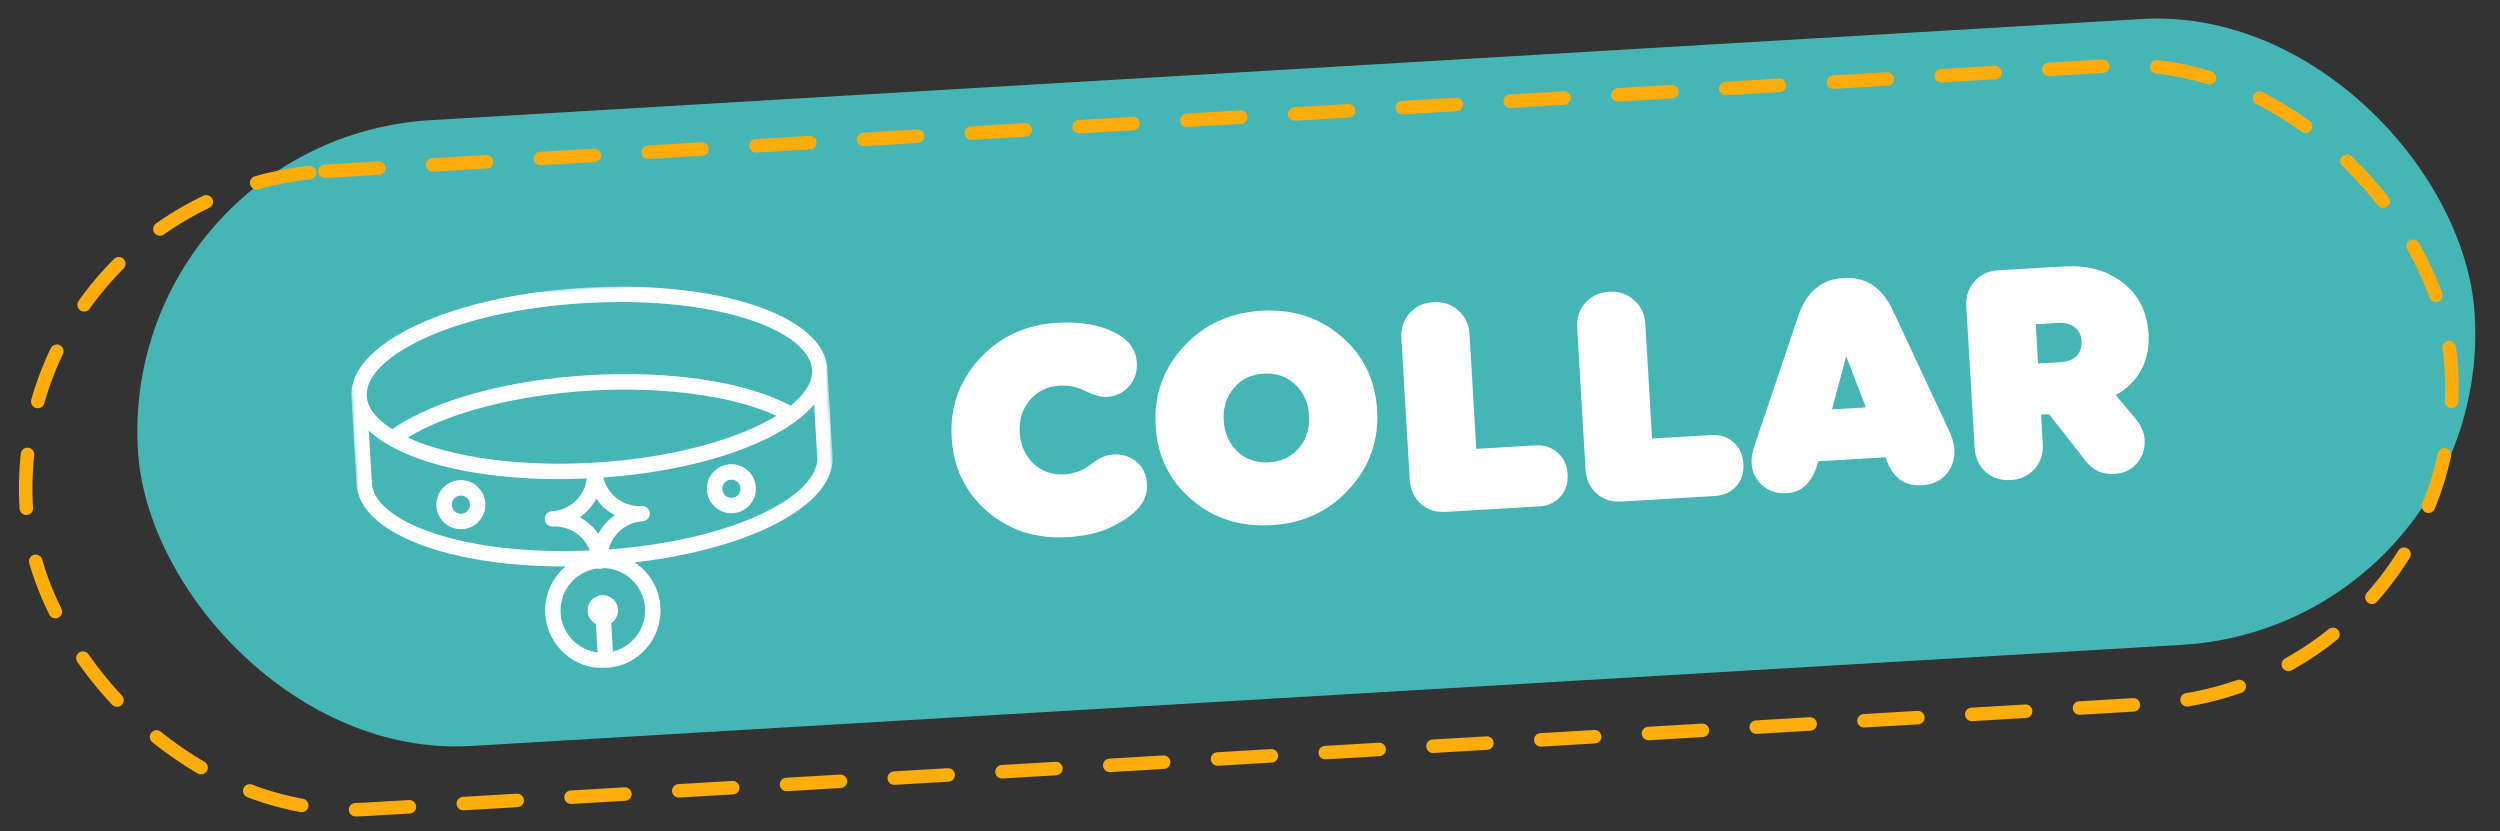
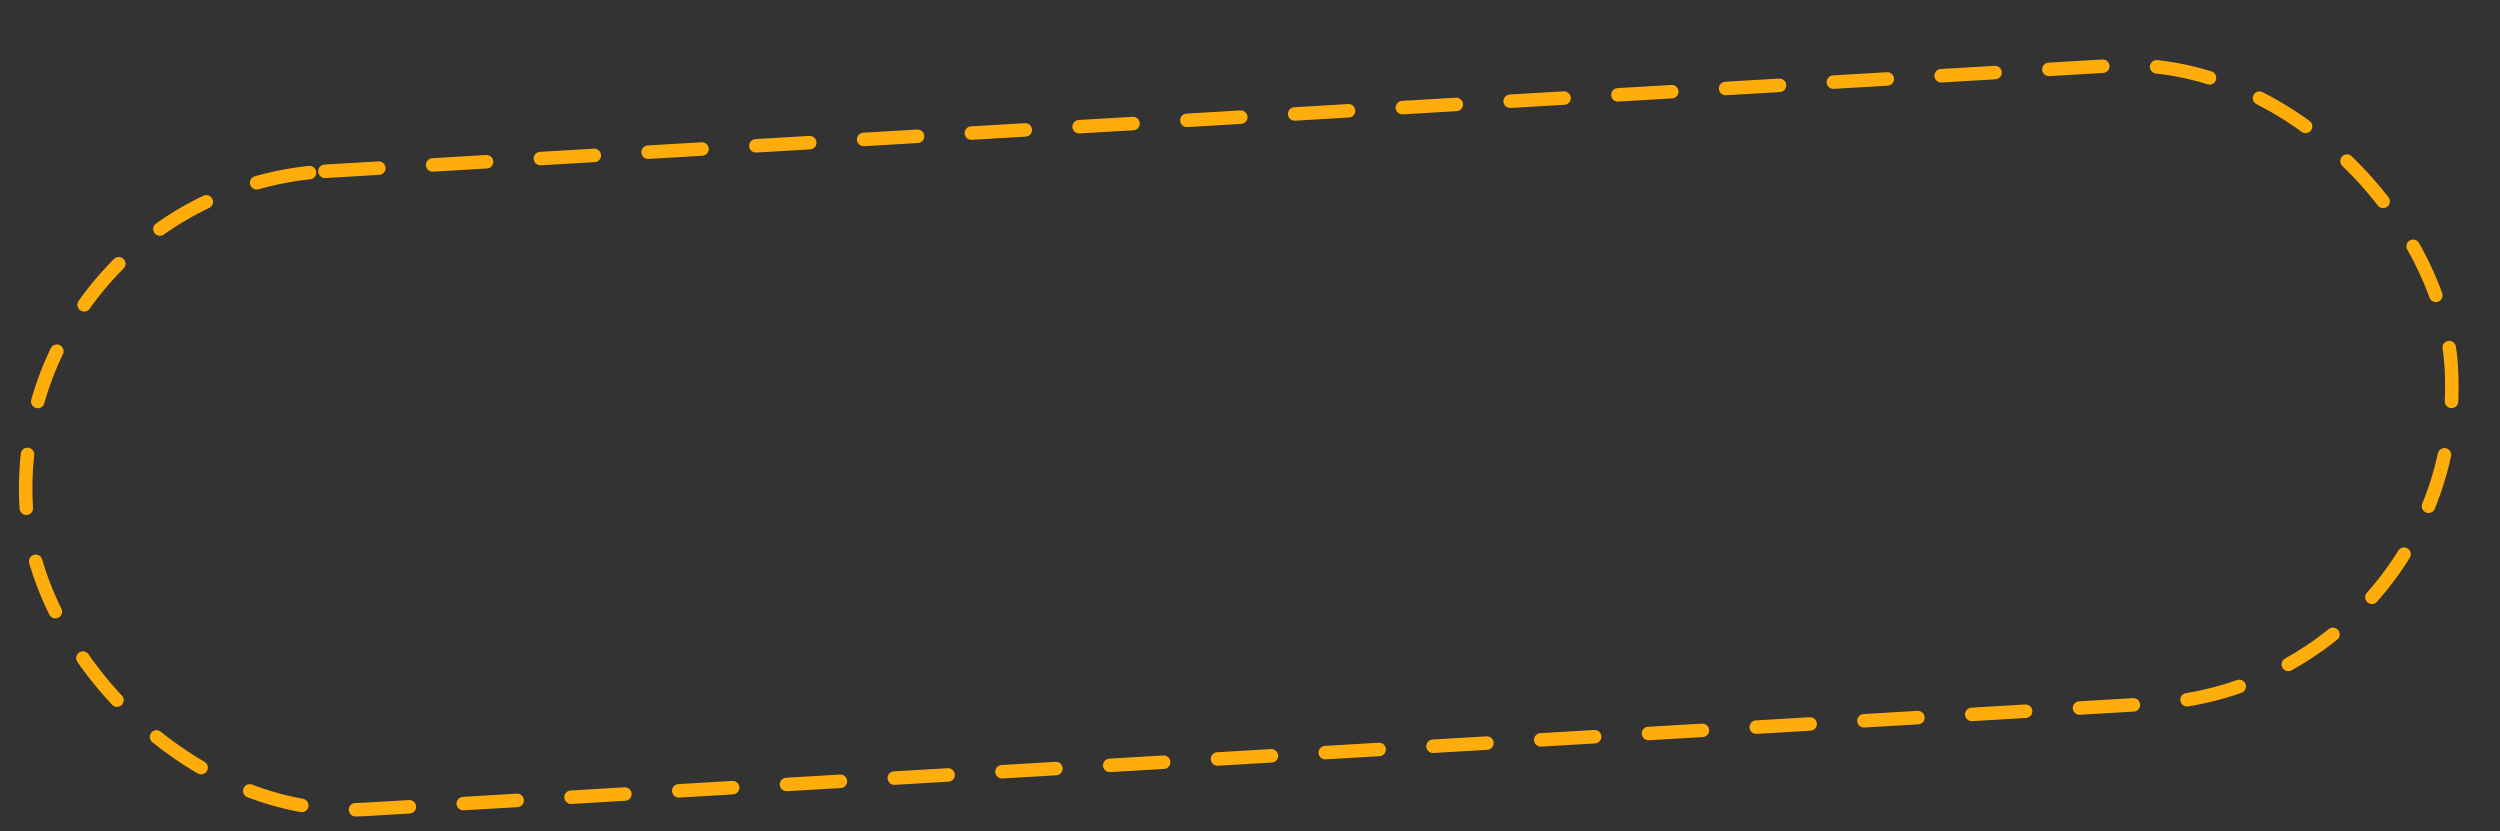
<svg xmlns="http://www.w3.org/2000/svg" width="722" height="240" viewBox="0 0 722 240" fill="none">
  <rect x="0" y="0" width="722" height="240" fill="#333333" stroke="none" />
-   <rect width="676.167" height="181.106" rx="90.553" transform="matrix(0.998 -0.059 0.064 0.998 34.059 40.037)" fill="#46B5B6" />
  <rect width="701.698" height="184.636" rx="92.318" transform="matrix(0.998 -0.059 0.064 0.998 1.701 54.919)" stroke="#FFAD0A" stroke-width="3.898" stroke-linecap="round" stroke-linejoin="round" stroke-dasharray="15.59 15.59" />
-   <path d="M285.148 147.704C278.789 142.216 275.353 135.118 274.839 126.411C274.326 117.704 276.984 110.132 282.812 103.695C288.698 97.255 296.195 93.766 305.303 93.229C312.234 92.821 317.928 93.836 322.383 96.275C326.123 98.296 328.1 101.111 328.313 104.72C328.471 107.412 327.715 109.699 326.044 111.579C324.373 113.46 322.277 114.474 319.757 114.623C318.038 114.724 315.877 114.133 313.272 112.85C310.963 111.721 308.549 111.231 306.028 111.38C302.42 111.593 299.542 112.998 297.396 115.596C295.247 118.137 294.28 121.241 294.496 124.907C294.712 128.573 296.039 131.57 298.475 133.899C300.908 136.169 303.929 137.198 307.538 136.986C310.231 136.827 312.732 135.875 315.044 134.129C317.294 132.329 319.451 131.368 321.513 131.247C324.205 131.088 326.462 131.817 328.281 133.434C330.098 134.994 331.084 137.092 331.239 139.727C331.408 142.591 330.408 145.122 328.238 147.319C326.557 149.028 324.04 150.699 320.687 152.334C317.331 153.912 313.219 154.844 308.35 155.131C299.241 155.668 291.508 153.192 285.148 147.704ZM344.054 144.231C337.695 138.743 334.259 131.645 333.745 122.938C333.232 114.231 335.889 106.659 341.718 100.222C347.604 93.782 355.101 90.293 364.209 89.756C373.317 89.219 381.051 91.695 387.41 97.183C393.769 102.671 397.206 109.769 397.719 118.476C398.233 127.183 395.546 134.757 389.66 141.197C383.832 147.634 376.364 151.121 367.255 151.658C358.147 152.195 350.414 149.719 344.054 144.231ZM356.302 112.123C354.152 114.664 353.186 117.768 353.402 121.434C353.618 125.1 354.944 128.097 357.381 130.425C359.814 132.696 362.835 133.725 366.444 133.512C370.11 133.296 373.018 131.917 375.168 129.376C377.314 126.778 378.279 123.646 378.063 119.98C377.846 116.314 376.522 113.345 374.088 111.074C371.652 108.746 368.601 107.69 364.934 107.906C361.325 108.119 358.448 109.525 356.302 112.123ZM404.723 97.714C404.554 94.85 405.332 92.447 407.057 90.506C408.779 88.507 411.072 87.424 413.936 87.255C416.8 87.086 419.205 87.893 421.149 89.675C423.148 91.397 424.231 93.689 424.4 96.554L426.351 129.635L443.45 128.627C446.028 128.475 448.168 129.182 449.869 130.749C451.625 132.255 452.581 134.325 452.736 136.96C452.888 139.538 452.183 141.706 450.619 143.466C449.11 145.164 447.066 146.089 444.489 146.241L417.508 147.832C414.644 148.001 412.241 147.223 410.3 145.498C408.356 143.716 407.299 141.393 407.13 138.528L404.723 97.714ZM455.49 94.721C455.321 91.856 456.099 89.454 457.824 87.513C459.546 85.514 461.838 84.43 464.703 84.261C467.567 84.093 469.971 84.899 471.916 86.682C473.914 88.403 474.998 90.696 475.167 93.56L477.117 126.642L494.216 125.633C496.794 125.481 498.934 126.189 500.636 127.755C502.392 129.261 503.347 131.332 503.503 133.967C503.655 136.545 502.949 138.713 501.386 140.472C499.876 142.171 497.833 143.096 495.255 143.248L468.275 144.839C465.41 145.008 463.008 144.23 461.067 142.505C459.122 140.722 458.065 138.399 457.896 135.535L455.49 94.721ZM505.843 133.656C505.762 132.282 506.088 130.509 506.823 128.339L519.448 90.949C521.81 84.2 526.141 80.639 532.442 80.267C538.743 79.896 543.434 82.924 546.515 89.353L562.598 123.757C563.707 125.991 564.31 127.938 564.408 129.6C564.581 132.521 563.806 134.981 562.084 136.979C560.359 138.921 558.036 139.977 555.115 140.15C550.188 140.44 546.803 138.11 544.959 133.161L544.55 132.064L525.131 133.209L524.843 134.174C523.256 139.441 520.286 142.203 515.933 142.46C513.24 142.619 510.925 141.864 508.988 140.196C507.05 138.529 506.002 136.349 505.843 133.656ZM538.872 117.654L533.173 102.901L529.076 118.232L538.872 117.654ZM587.541 135.478C585.816 137.42 583.522 138.475 580.657 138.643C577.793 138.812 575.391 138.034 573.449 136.309C571.505 134.527 570.448 132.204 570.279 129.34L567.873 88.525C567.704 85.661 568.482 83.258 570.207 81.317C571.928 79.319 574.221 78.235 577.085 78.066L595.989 76.951C602.92 76.543 608.647 78.131 613.17 81.715C617.689 85.243 620.134 90.157 620.506 96.458C620.739 100.411 619.998 103.932 618.284 107.022C616.565 110.055 614.146 112.411 611.026 114.09L616.592 120.746C618.325 122.828 619.25 124.871 619.368 126.876C619.53 129.626 618.776 131.941 617.105 133.821C615.491 135.699 613.309 136.718 610.559 136.88C607.237 137.076 604.551 135.884 602.502 133.303L591.78 119.622L589.46 119.759L589.956 128.179C590.125 131.044 589.32 133.477 587.541 135.478ZM587.919 93.637L588.588 104.98L594.947 104.605C597.009 104.483 598.584 103.902 599.672 102.86C600.757 101.761 601.247 100.324 601.143 98.549C601.038 96.773 600.384 95.432 599.181 94.525C597.974 93.562 596.34 93.141 594.278 93.262L587.919 93.637Z" fill="white" />
  <mask id="mask0_2903_99" style="mask-type:luminance" maskUnits="userSpaceOnUse" x="99" y="79" width="145" height="118">
-     <path d="M99.832 87.155L237.349 79.047L243.825 188.869L106.308 196.978L99.832 87.155Z" fill="white" />
-   </mask>
+     </mask>
  <g mask="url(#mask0_2903_99)">
    <path d="M132.689 138.672C128.796 138.901 125.809 142.257 126.04 146.163C126.27 150.071 129.62 153.052 133.523 152.822C137.424 152.592 140.401 149.237 140.17 145.33C139.94 141.423 136.59 138.442 132.689 138.672ZM133.261 148.377C131.814 148.463 130.564 147.352 130.478 145.901C130.393 144.452 131.503 143.202 132.951 143.117C134.398 143.031 135.647 144.142 135.732 145.591C135.818 147.042 134.708 148.292 133.261 148.377ZM210.808 134.065C206.915 134.295 203.929 137.65 204.159 141.556C204.389 145.464 207.74 148.446 211.642 148.216C215.543 147.986 218.52 144.631 218.29 140.723C218.059 136.817 214.709 133.835 210.808 134.065ZM211.38 143.771C209.933 143.856 208.684 142.745 208.599 141.295C208.513 139.846 209.623 138.596 211.07 138.51C212.517 138.425 213.766 139.536 213.851 140.985C213.937 142.436 212.828 143.686 211.38 143.771ZM168.602 83.099C130.055 85.372 100.57 99.219 101.479 114.628L102.968 139.875C103.796 153.92 129.566 163.7 163.315 163.598C159.477 166.877 157.145 171.841 157.465 177.266C158.006 186.453 165.904 193.482 175.079 192.941C184.253 192.4 191.271 184.491 190.73 175.305C190.41 169.88 187.508 165.225 183.313 162.419C216.85 158.553 241.283 145.813 240.455 131.768L238.966 106.521C238.057 91.112 207.15 80.826 168.602 83.099ZM168.864 87.544C207.334 85.276 233.872 95.656 234.528 106.783C234.772 110.919 231.524 114.59 228.348 117.156C215.319 110.236 193.722 106.953 170.091 108.346C146.46 109.74 125.389 115.539 113.273 123.941C109.815 121.756 106.161 118.503 105.917 114.366C105.261 103.24 130.403 89.812 168.864 87.544ZM222.098 121.291C221.987 121.354 221.865 121.42 221.754 121.484C221.064 121.863 220.345 122.231 219.616 122.594C219.505 122.647 219.382 122.702 219.261 122.768C218.503 123.13 217.726 123.494 216.929 123.85C216.836 123.894 216.742 123.928 216.658 123.971C215.813 124.339 214.959 124.698 214.066 125.049C214.056 125.049 214.038 125.051 214.019 125.062C213.126 125.412 212.203 125.756 211.271 126.09C211.194 126.115 211.12 126.148 211.045 126.172C210.14 126.495 209.215 126.799 208.271 127.106C208.139 127.152 208.007 127.188 207.885 127.235C206.959 127.529 206.024 127.816 205.069 128.093C204.917 128.142 204.766 128.179 204.614 128.227C203.659 128.504 202.684 128.765 201.698 129.024C201.547 129.063 201.405 129.1 201.254 129.138C200.239 129.4 199.216 129.643 198.18 129.887C198.067 129.914 197.952 129.939 197.849 129.965C196.757 130.212 195.655 130.45 194.534 130.681C194.534 130.681 194.524 130.682 194.514 130.682C193.393 130.911 192.26 131.123 191.108 131.326C191.004 131.342 190.889 131.367 190.785 131.383C189.69 131.572 188.575 131.764 187.45 131.936C187.289 131.965 187.125 131.985 186.954 132.013C185.858 132.184 184.752 132.336 183.634 132.478C183.444 132.499 183.263 132.53 183.071 132.551C181.955 132.694 180.836 132.826 179.698 132.942C179.516 132.952 179.345 132.982 179.162 132.993C178.006 133.11 176.849 133.226 175.681 133.323C175.555 133.331 175.431 133.338 175.307 133.345C174.072 133.448 172.835 133.529 171.59 133.603C170.343 133.676 169.106 133.731 167.868 133.784C167.743 133.791 167.619 133.799 167.495 133.806C166.322 133.847 165.151 133.878 163.997 133.887C163.815 133.898 163.641 133.888 163.459 133.899C162.325 133.909 161.199 133.918 160.074 133.907C159.881 133.909 159.689 133.9 159.496 133.902C158.369 133.892 157.263 133.86 156.154 133.829C155.981 133.821 155.816 133.821 155.653 133.81C154.524 133.772 153.396 133.722 152.286 133.653C152.171 133.65 152.064 133.638 151.949 133.635C150.79 133.568 149.641 133.491 148.509 133.395C148.499 133.395 148.491 133.396 148.481 133.396C147.349 133.299 146.228 133.192 145.114 133.074C144.997 133.061 144.872 133.05 144.756 133.037C143.7 132.926 142.664 132.794 141.636 132.654C141.472 132.634 141.316 132.614 141.151 132.586C140.151 132.452 139.161 132.297 138.18 132.144C138.015 132.115 137.851 132.087 137.686 132.058C136.713 131.893 135.752 131.728 134.817 131.544C134.671 131.512 134.524 131.483 134.379 131.453C133.415 131.259 132.47 131.065 131.544 130.86C131.446 130.836 131.359 130.812 131.271 130.798C130.325 130.584 129.399 130.359 128.489 130.115C128.46 130.107 128.422 130.099 128.391 130.091C127.484 129.856 126.602 129.599 125.742 129.342C125.633 129.31 125.517 129.279 125.408 129.247C124.585 128.996 123.781 128.735 123.005 128.463C122.867 128.413 122.73 128.373 122.602 128.322C121.836 128.05 121.099 127.776 120.38 127.49C120.251 127.441 120.113 127.381 119.985 127.33C119.265 127.037 118.566 126.74 117.892 126.424C117.852 126.406 117.813 126.38 117.773 126.363C129.432 119.184 149.102 114.074 170.393 112.819C191.684 111.563 211.818 114.326 224.24 120.085C224.203 120.107 224.166 120.128 224.127 120.15C223.487 120.544 222.827 120.92 222.138 121.307L222.098 121.291ZM172.793 154.167C171.406 152.177 169.567 150.532 167.432 149.397C169.418 148.009 171.06 146.167 172.195 144.03C173.582 146.018 175.421 147.663 177.556 148.8C175.57 150.188 173.926 152.029 172.793 154.167ZM107.406 139.613L106.505 124.34C106.505 124.34 106.597 124.421 106.648 124.467C106.974 124.775 107.318 125.083 107.681 125.379C107.713 125.405 107.743 125.432 107.773 125.46C108.168 125.783 108.58 126.096 109.004 126.417C109.134 126.506 109.264 126.605 109.394 126.694C109.716 126.924 110.047 127.146 110.388 127.377C110.528 127.474 110.668 127.562 110.817 127.66C111.287 127.96 111.776 128.259 112.284 128.547C124.721 135.703 145.97 139.256 169.454 138.179C168.85 143.254 164.684 147.333 159.411 147.644C158.184 147.716 157.257 148.772 157.329 149.993C157.401 151.211 158.456 152.151 159.673 152.079C164.466 151.796 168.717 154.715 170.355 158.982C133.367 160.614 108.046 150.471 107.406 139.613ZM174.1 176.334C174.1 176.334 174.061 176.326 174.059 176.296L176.273 176.166L174.1 176.334ZM186.292 175.575C186.644 181.547 182.624 186.783 177.018 188.164L176.533 179.937C177.783 179.093 178.583 177.648 178.487 176.027C178.344 173.598 176.253 171.736 173.837 171.879C171.422 172.021 169.564 174.115 169.707 176.544C169.802 178.156 170.767 179.507 172.105 180.198L172.59 188.425C166.863 187.713 162.255 182.985 161.903 177.013C161.523 170.562 166.235 164.987 172.536 164.171C172.801 164.262 173.093 164.313 173.39 164.295C173.687 164.278 173.972 164.203 174.224 164.071C180.577 164.141 185.911 169.124 186.292 175.575ZM235.116 116.757L236.017 132.04C236.657 142.896 212.714 155.946 175.78 158.672C176.905 154.242 180.782 150.844 185.576 150.562C186.804 150.489 187.732 149.433 187.66 148.214C187.588 146.994 186.533 146.055 185.314 146.127C180.042 146.437 175.436 142.876 174.23 137.907C175.704 137.802 177.178 137.677 178.632 137.543C180.822 137.326 182.982 137.084 185.111 136.795C185.95 136.677 186.79 136.561 187.619 136.434C205.421 133.766 220.619 128.516 229.881 121.623C230.351 121.267 230.801 120.913 231.242 120.559C231.361 120.455 231.48 120.362 231.599 120.258C231.93 119.979 232.25 119.709 232.552 119.432C232.661 119.339 232.77 119.236 232.871 119.144C233.263 118.773 233.646 118.404 233.998 118.036C234.017 118.016 234.034 117.995 234.053 117.976C234.388 117.628 234.694 117.273 234.99 116.917C235.026 116.877 235.072 116.826 235.107 116.786L235.116 116.757Z" fill="white" />
  </g>
</svg>